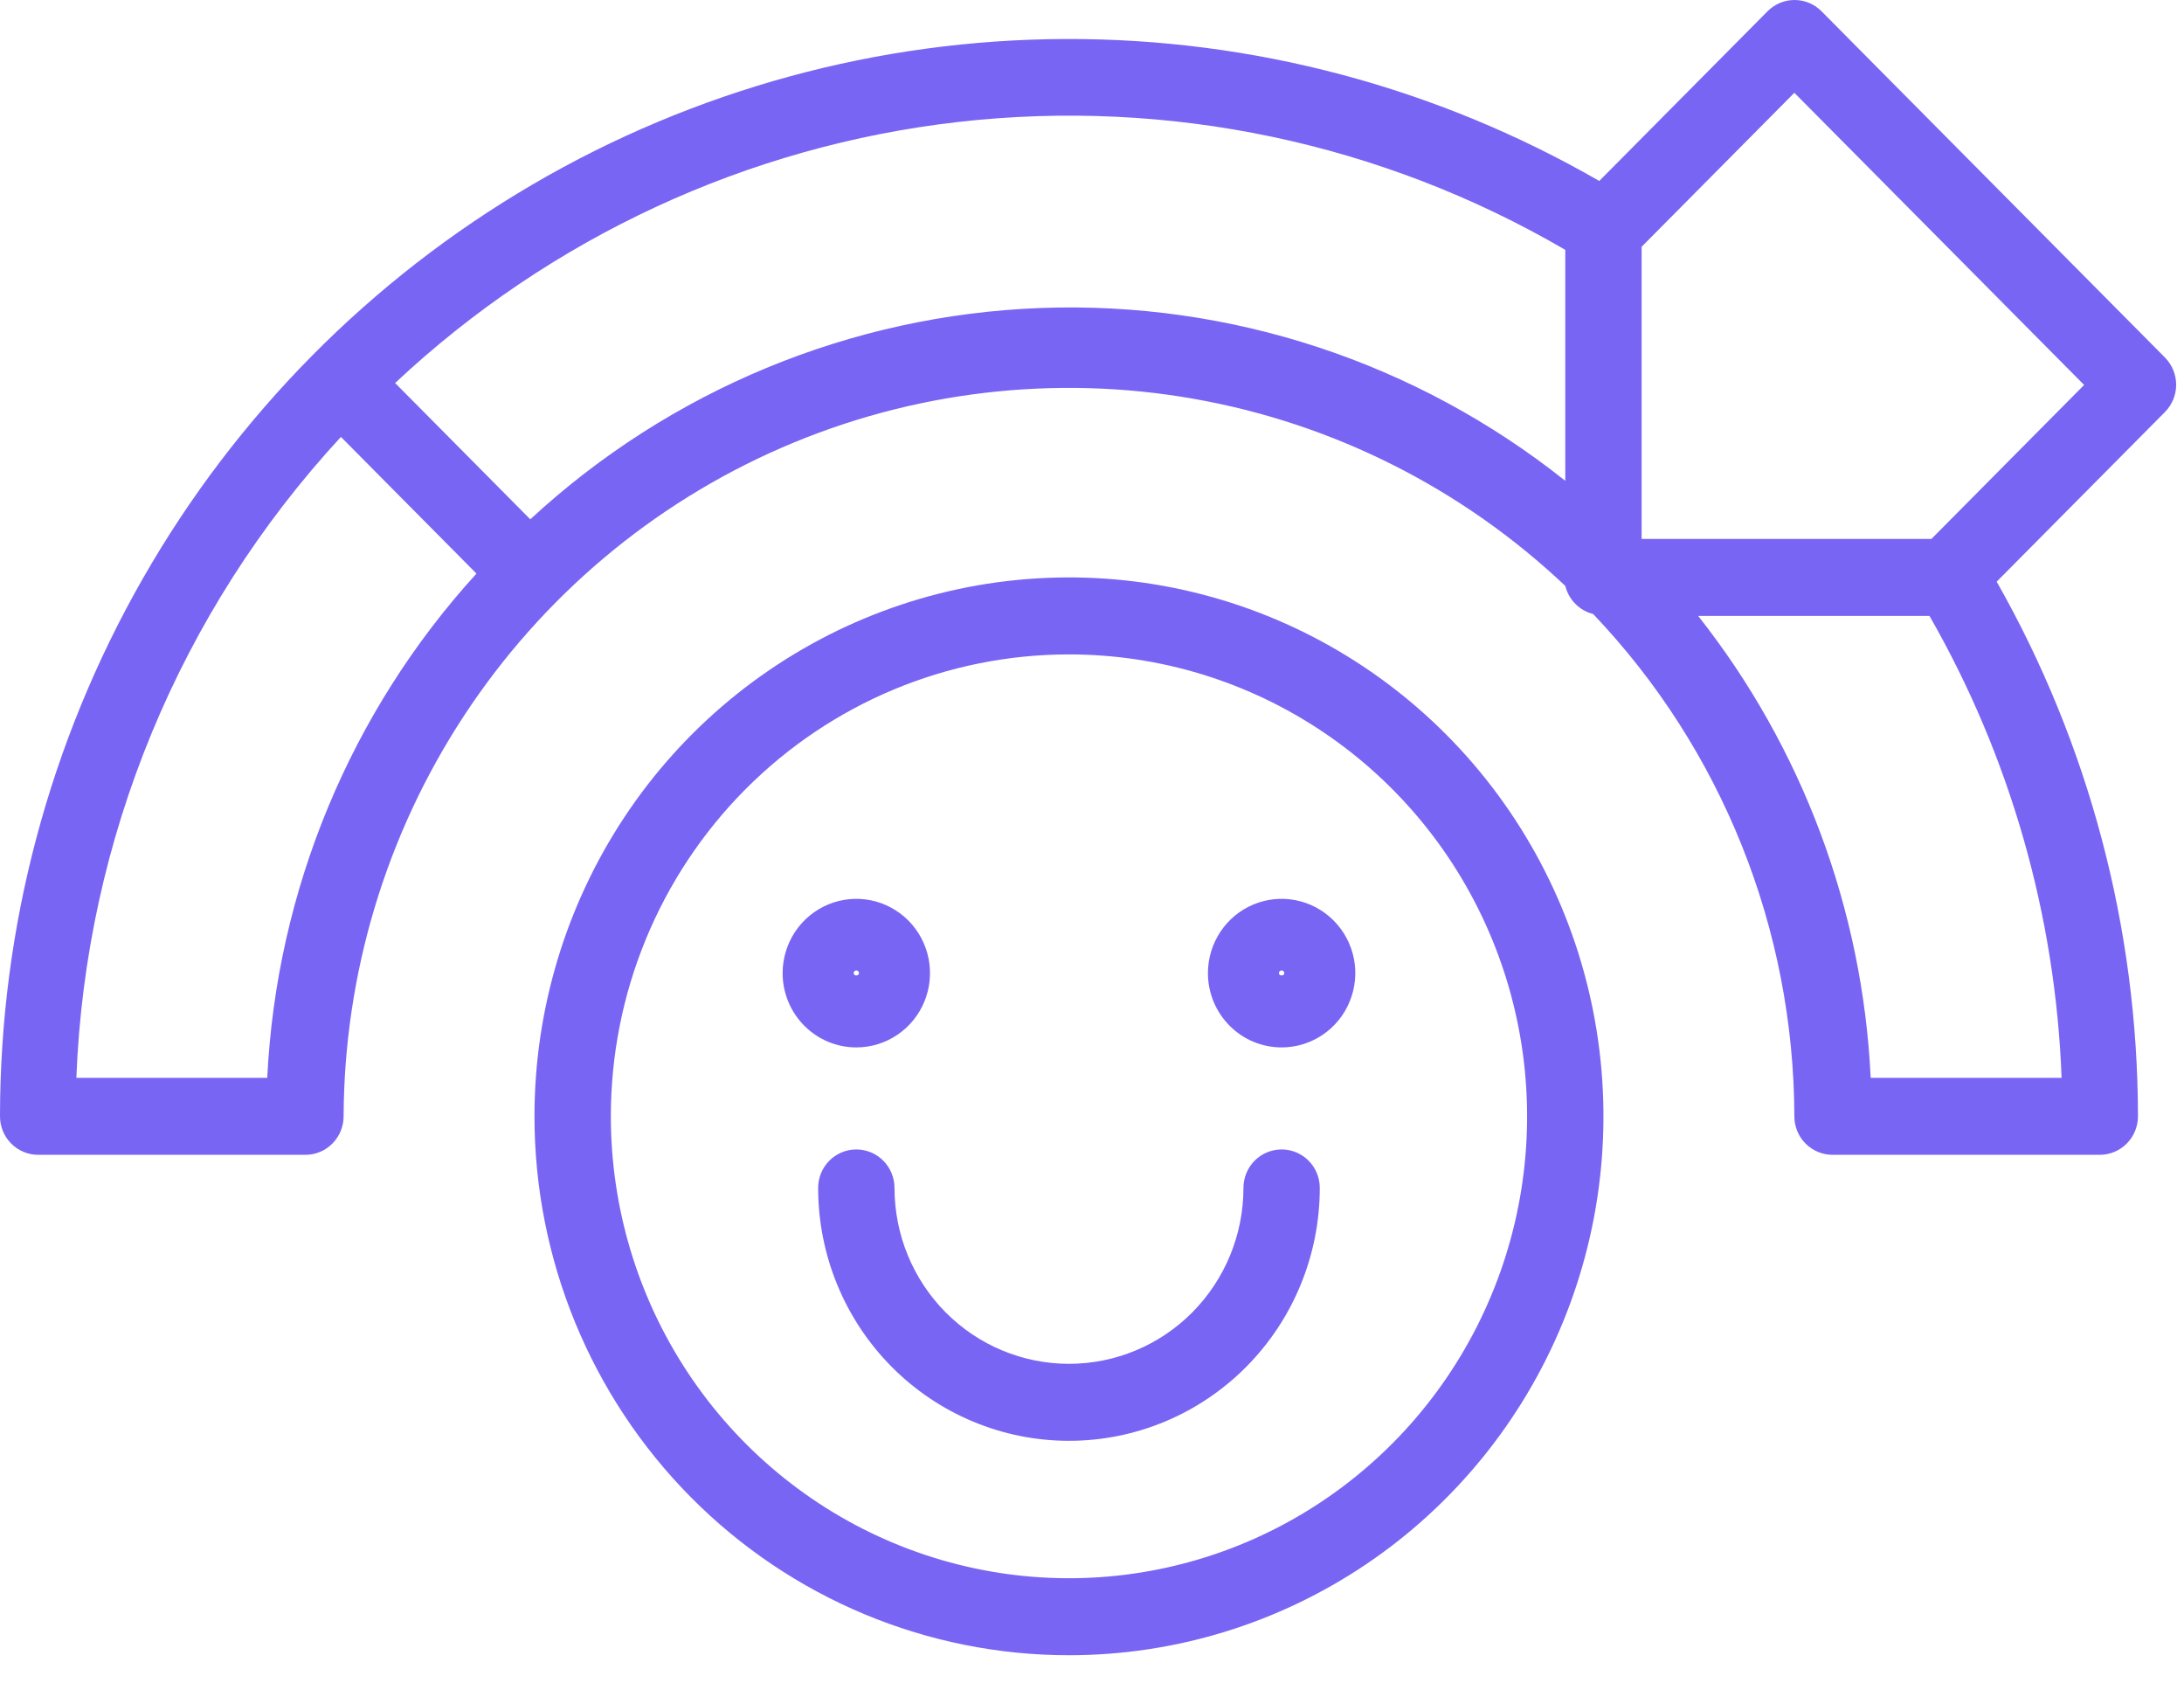
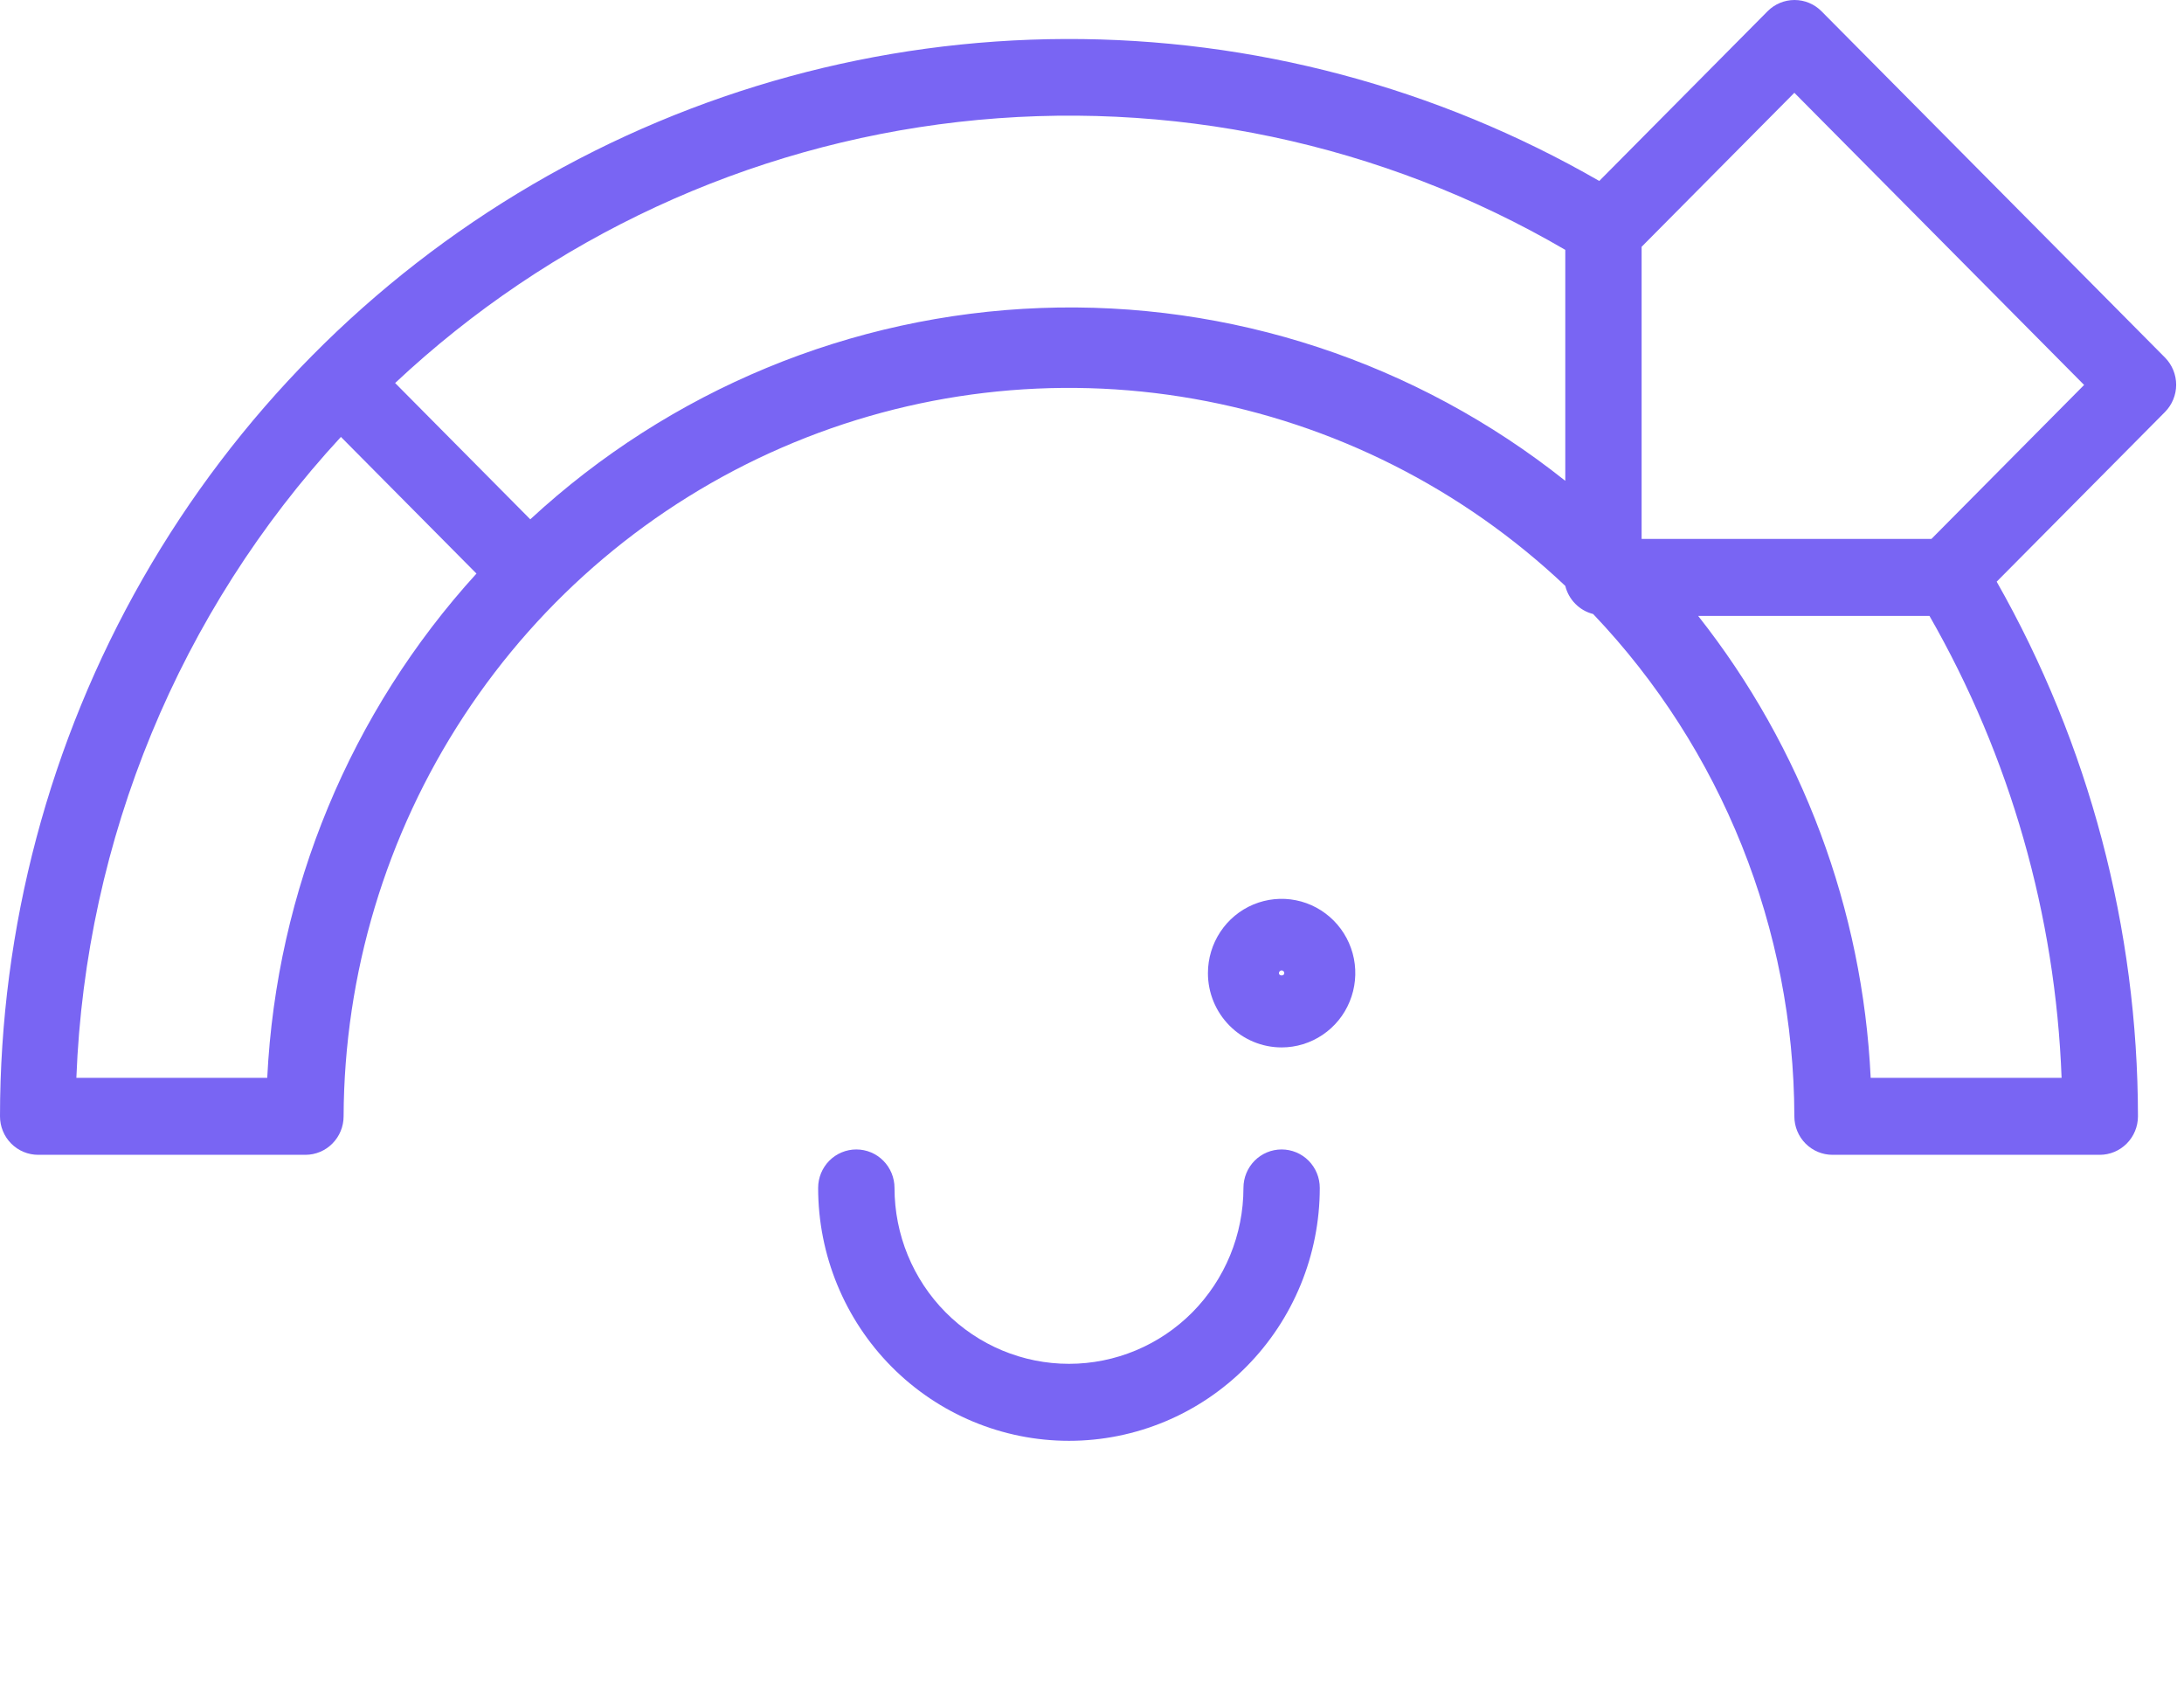
<svg xmlns="http://www.w3.org/2000/svg" width="61" height="47" viewBox="0 0 61 47" fill="none">
-   <path d="M29.857 46.219C32.809 46.219 35.695 45.336 38.15 43.683C40.605 42.029 42.519 39.679 43.649 36.93C44.779 34.18 45.074 31.154 44.498 28.235C43.922 25.316 42.5 22.635 40.413 20.531C38.325 18.426 35.665 16.993 32.769 16.412C29.873 15.832 26.872 16.13 24.144 17.269C21.416 18.408 19.084 20.336 17.444 22.811C15.804 25.286 14.928 28.195 14.928 31.171C14.928 35.162 16.501 38.989 19.301 41.812C22.1 44.633 25.897 46.219 29.857 46.219ZM29.857 18.273C32.387 18.273 34.861 19.029 36.965 20.447C39.07 21.864 40.71 23.878 41.678 26.235C42.647 28.592 42.9 31.185 42.407 33.687C41.913 36.189 40.694 38.488 38.905 40.291C37.115 42.095 34.835 43.324 32.353 43.821C29.871 44.319 27.298 44.064 24.96 43.087C22.622 42.111 20.623 40.458 19.217 38.337C17.811 36.216 17.061 33.722 17.061 31.171C17.061 27.75 18.409 24.47 20.809 22.051C23.208 19.632 26.463 18.273 29.857 18.273Z" fill="#7965F3" />
  <path d="M35.796 29.247C36.203 29.247 36.601 29.125 36.939 28.897C37.278 28.669 37.542 28.346 37.697 27.966C37.853 27.587 37.894 27.17 37.815 26.768C37.735 26.366 37.539 25.996 37.251 25.706C36.963 25.416 36.597 25.218 36.197 25.138C35.798 25.058 35.385 25.099 35.008 25.256C34.632 25.413 34.311 25.679 34.085 26.02C33.859 26.361 33.738 26.762 33.738 27.173C33.738 27.723 33.955 28.25 34.341 28.639C34.727 29.029 35.25 29.247 35.796 29.247ZM35.796 27.097C35.816 27.097 35.835 27.105 35.849 27.119C35.863 27.134 35.871 27.153 35.871 27.173C35.871 27.259 35.721 27.259 35.721 27.173C35.721 27.153 35.729 27.134 35.743 27.119C35.757 27.105 35.776 27.097 35.796 27.097Z" fill="#7965F3" />
-   <path d="M23.917 29.247C24.324 29.247 24.722 29.125 25.061 28.897C25.399 28.669 25.663 28.346 25.819 27.966C25.974 27.587 26.015 27.17 25.936 26.768C25.856 26.366 25.66 25.996 25.373 25.706C25.085 25.416 24.718 25.218 24.319 25.138C23.92 25.058 23.506 25.099 23.13 25.256C22.754 25.413 22.432 25.679 22.206 26.02C21.98 26.361 21.859 26.762 21.859 27.173C21.859 27.723 22.076 28.25 22.462 28.639C22.848 29.029 23.372 29.247 23.917 29.247ZM23.917 27.097C23.937 27.097 23.956 27.105 23.97 27.119C23.984 27.134 23.992 27.153 23.992 27.173C23.992 27.259 23.843 27.259 23.843 27.173C23.843 27.153 23.851 27.134 23.865 27.119C23.879 27.105 23.898 27.097 23.917 27.097Z" fill="#7965F3" />
  <path d="M23.917 32.096C23.635 32.096 23.363 32.209 23.163 32.41C22.963 32.612 22.851 32.885 22.851 33.17C22.851 35.043 23.589 36.839 24.903 38.164C26.217 39.488 27.999 40.232 29.857 40.232C31.715 40.232 33.497 39.488 34.81 38.164C36.124 36.839 36.862 35.043 36.862 33.17C36.862 32.885 36.75 32.612 36.55 32.41C36.35 32.209 36.079 32.096 35.796 32.096C35.513 32.096 35.242 32.209 35.042 32.41C34.842 32.612 34.73 32.885 34.73 33.17C34.73 34.473 34.216 35.722 33.303 36.644C32.389 37.565 31.149 38.082 29.857 38.082C28.564 38.082 27.325 37.565 26.411 36.644C25.497 35.722 24.984 34.473 24.984 33.17C24.984 32.885 24.871 32.612 24.671 32.41C24.471 32.209 24.2 32.096 23.917 32.096Z" fill="#7965F3" />
  <path d="M1.066 32.246H8.53C8.813 32.246 9.085 32.133 9.284 31.931C9.484 31.73 9.597 31.456 9.597 31.171C9.613 27.195 10.78 23.309 12.956 19.992C15.131 16.674 18.22 14.069 21.843 12.496C25.467 10.924 29.467 10.451 33.353 11.138C37.239 11.824 40.842 13.639 43.719 16.36C43.766 16.55 43.863 16.723 44 16.861C44.137 17 44.309 17.098 44.497 17.145C48.091 20.917 50.104 25.941 50.117 31.171C50.117 31.456 50.229 31.73 50.429 31.931C50.629 32.133 50.9 32.246 51.183 32.246H58.647C58.93 32.246 59.201 32.133 59.401 31.931C59.601 31.73 59.714 31.456 59.714 31.171C59.71 25.933 58.35 20.787 55.768 16.242L60.471 11.502C60.669 11.3 60.781 11.028 60.781 10.744C60.781 10.46 60.669 10.188 60.471 9.986L50.874 0.313C50.674 0.112 50.404 0 50.122 0C49.84 0 49.57 0.112 49.37 0.313L44.668 5.053C40.128 2.438 34.987 1.071 29.759 1.089C24.53 1.106 19.398 2.507 14.875 5.151C10.353 7.796 6.598 11.591 3.988 16.157C1.377 20.724 0.002 25.901 0 31.171C0 31.456 0.112 31.73 0.312 31.931C0.512 32.133 0.784 32.246 1.066 32.246ZM52.249 30.096C52.025 25.394 50.339 20.881 47.43 17.198H53.891C56.145 21.131 57.411 25.558 57.581 30.096H52.249ZM45.851 6.891L50.117 2.591L58.21 10.749L53.945 15.049H45.851V6.891ZM43.719 6.977V13.426C39.559 10.114 34.366 8.403 29.069 8.6C23.772 8.797 18.717 10.889 14.811 14.501L11.036 10.695C15.371 6.63 20.886 4.075 26.769 3.405C32.653 2.736 38.594 3.987 43.719 6.977ZM9.522 12.2L13.308 16.016C9.789 19.878 7.722 24.859 7.464 30.096H2.133C2.389 23.431 5.012 17.081 9.522 12.2Z" fill="#7965F3" />
</svg>